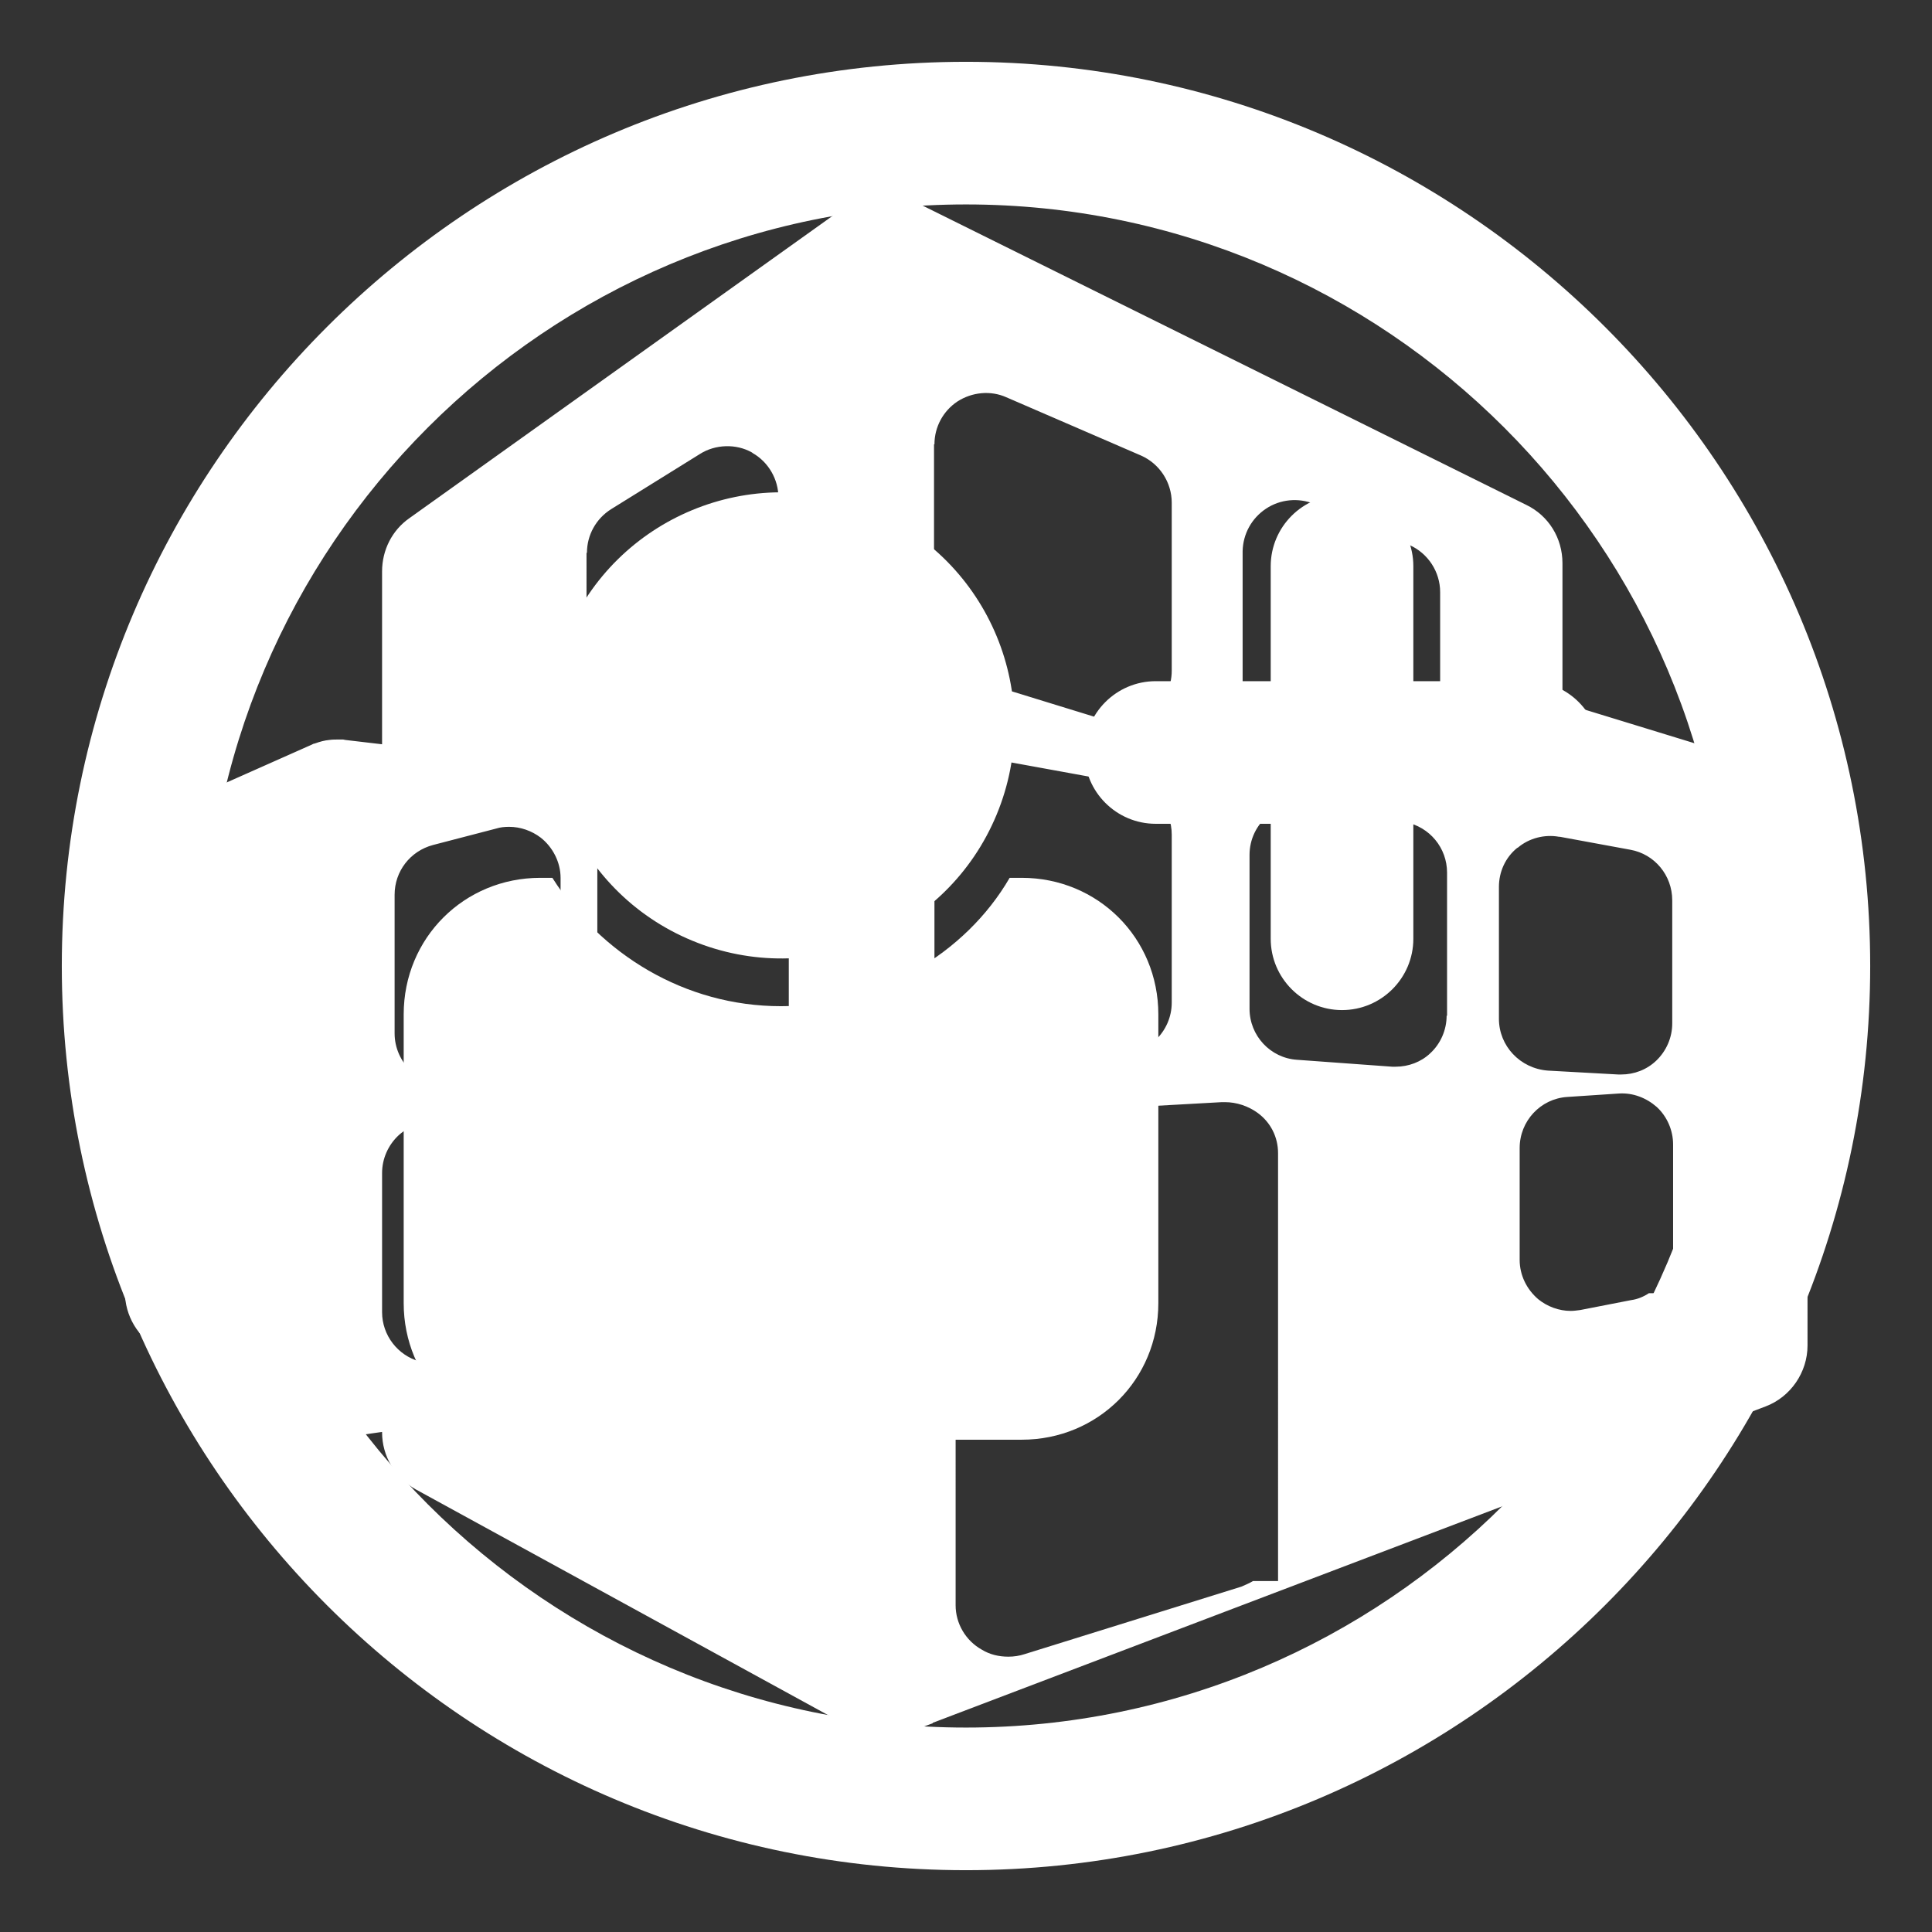
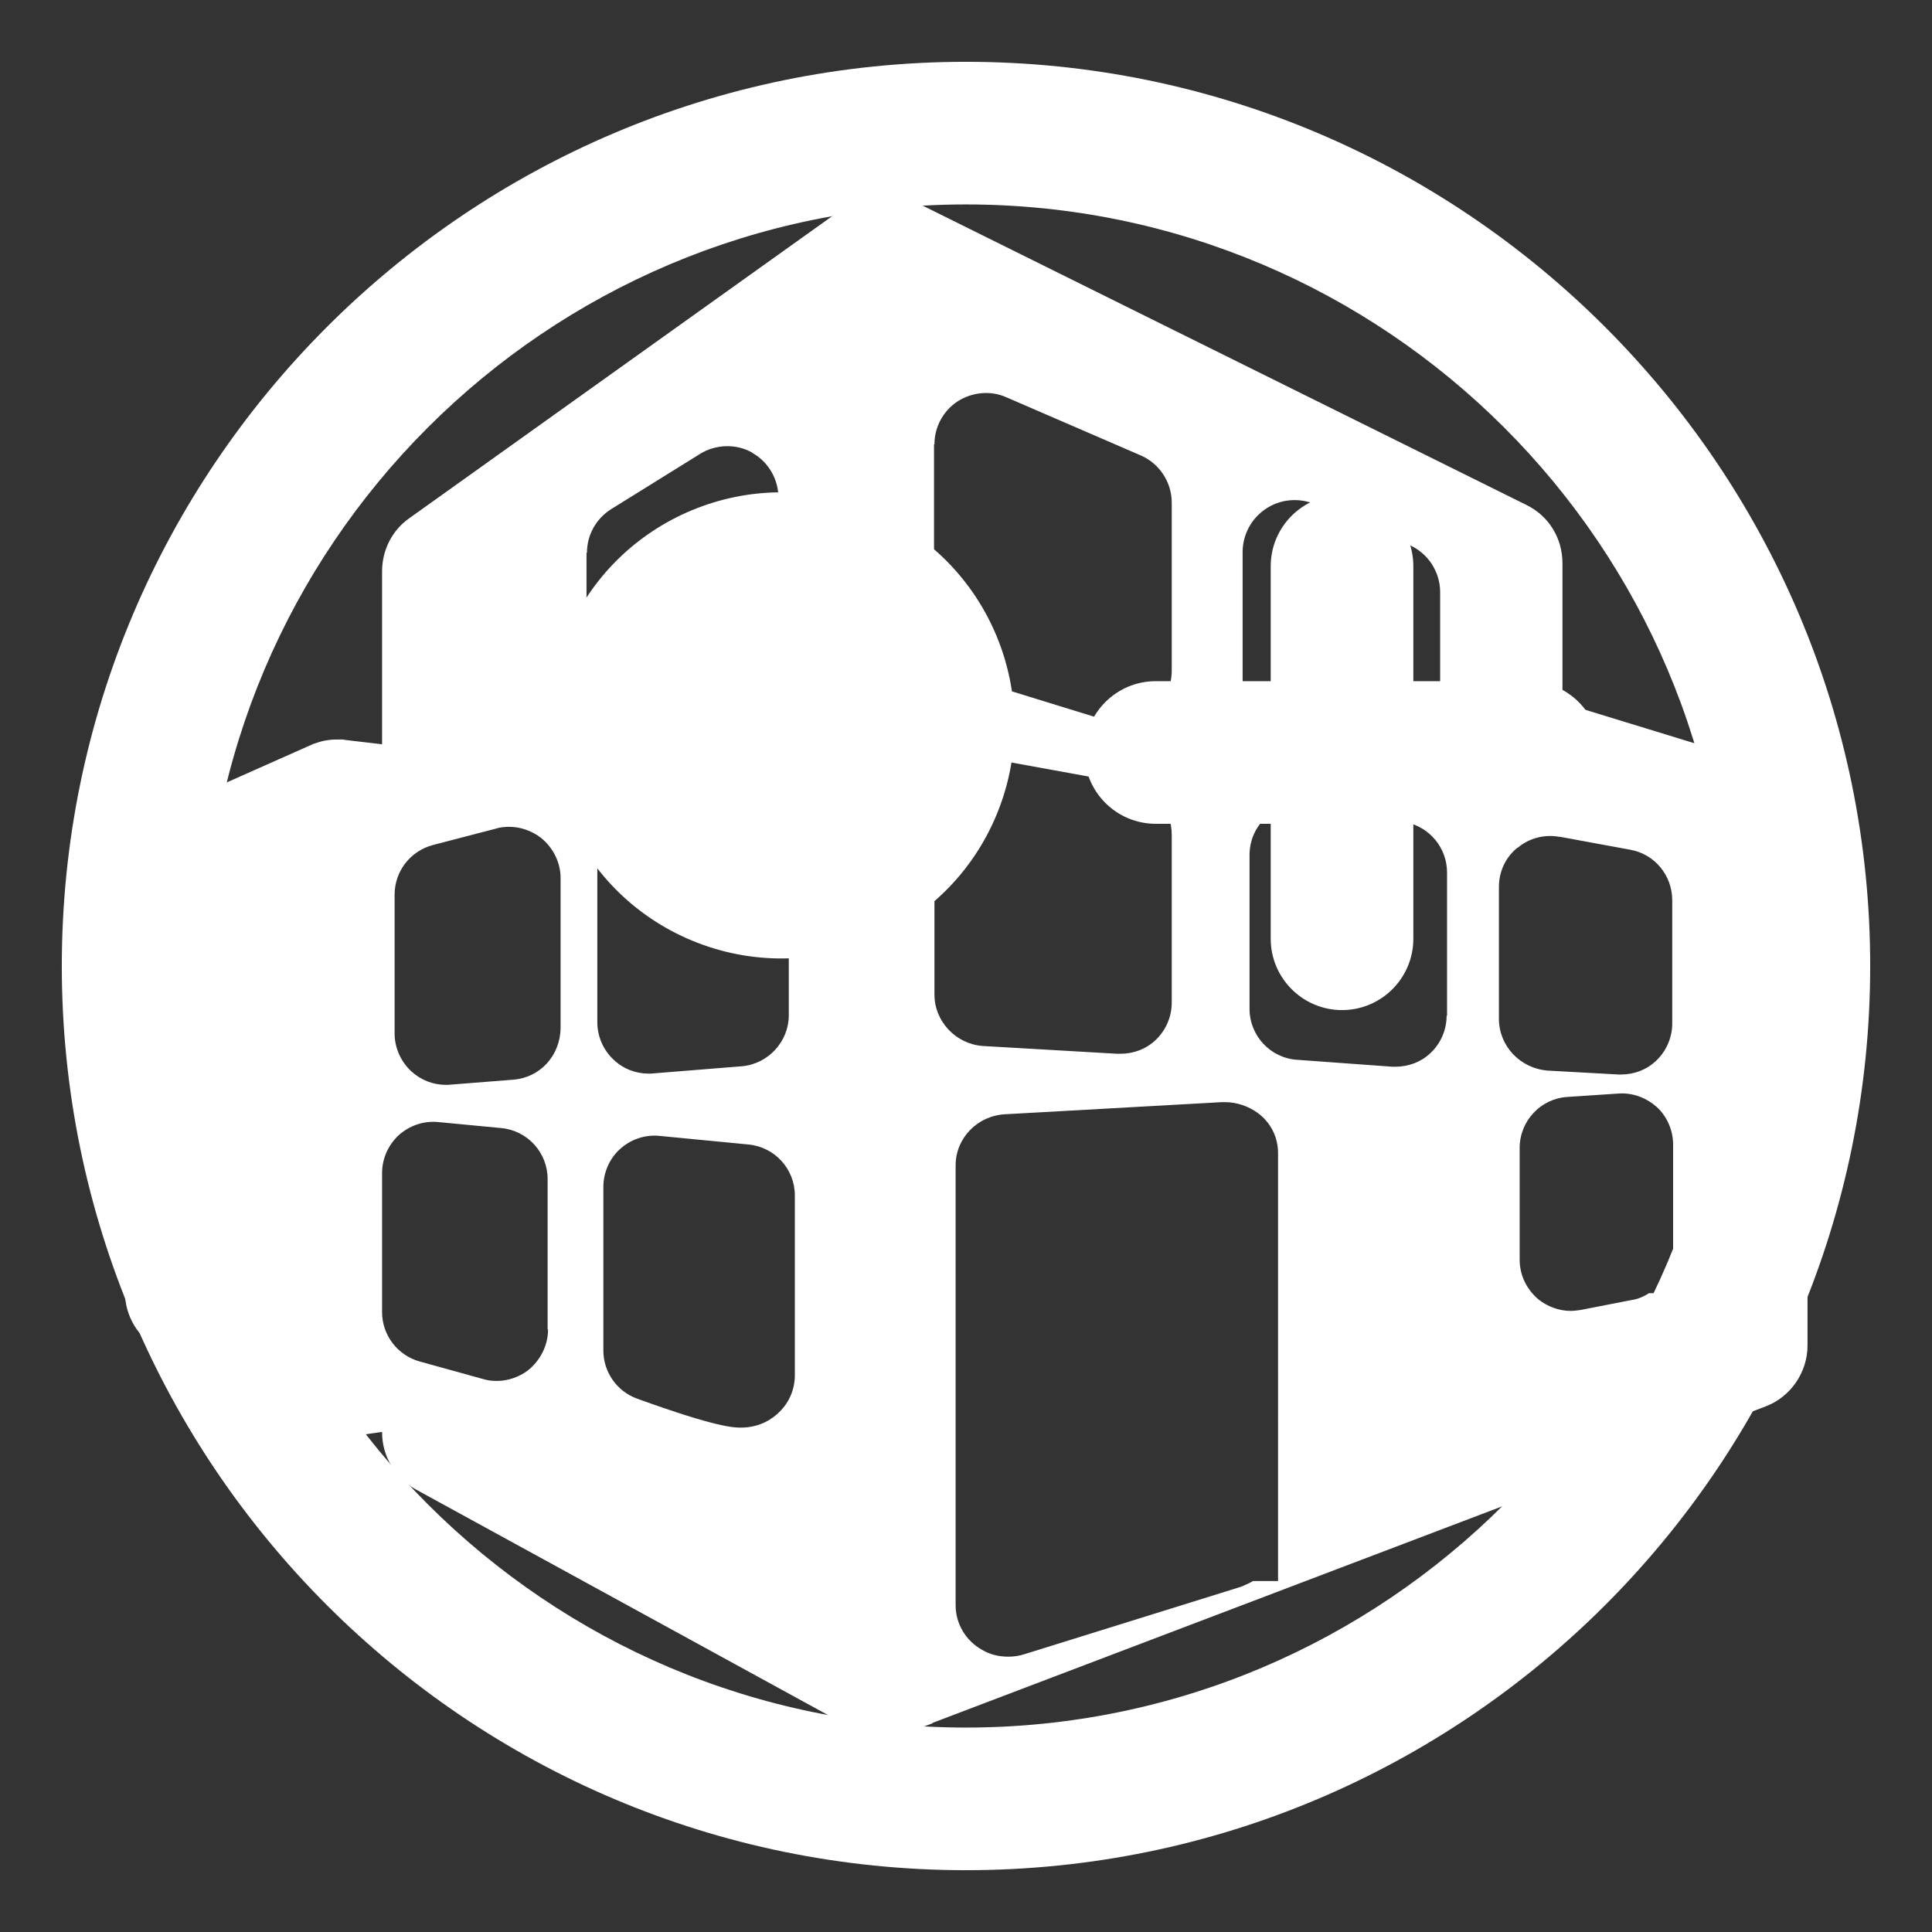
<svg xmlns="http://www.w3.org/2000/svg" version="1.1" id="Layer_1" x="0px" y="0px" width="447px" height="447px" viewBox="0 0 447 447" style="enable-background:new 0 0 447 447;" xml:space="preserve">
  <rect x="0" y="0" width="447" height="447" fill="#333333" stroke="none" />
  <style type="text/css">
	.st0{fill:#FFFFFF;}
</style>
  <path class="st0" d="M407.5,176.7l-46-14.1v-32.3c0-5.8-3.2-11-8.4-13.5L211.3,46.5l-1.9-1l-0.7,0c-1.1-0.3-2.5-0.6-4.1-0.6h-0.3  l-0.6,0c-4.4,0.2-7.4,2.4-8.2,3L94.7,119.9c-4,2.8-6.3,7.4-6.3,12.3v40l-8.5-1l-0.5-0.1h-0.5h-0.7l0,0c-0.6,0-1.3,0-2,0.1  c-1.1,0.1-2.2,0.4-3.3,0.8l-0.4,0.1l-0.4,0.2l-34.2,15.2c-5.4,2.4-9,7.8-9,13.8v97.6c0,5.5,3,10.6,7.9,13.2L71,330.8  c0.6,0.3,2.6,1.4,5.3,1.7c0.7,0.1,1.4,0.1,2,0.1c1.5,0,2.4-0.2,2.4-0.2l7.7-1.1v0.1c0,5.5,3,10.5,7.8,13.2l101.2,55.4  c0.7,0.4,3.2,1.7,6.6,1.8l0.2,0l0.4,0c1.3,0,2.4-0.2,3.4-0.4h0.3l0.9-0.3c0.3-0.1,0.5-0.2,0.6-0.2l6-2.2v-0.1l136-51.7l56.7-21.5  c5.8-2.2,9.7-7.9,9.7-14.1V191.1C418.2,184.6,413.8,178.6,407.5,176.7z M126.8,307.6c0,3.7-1.8,7.2-4.7,9.5c-2,1.5-4.6,2.4-7.1,2.4  c-1.1,0-2.1-0.1-3.1-0.4L97.1,315c-5.1-1.4-8.7-6.1-8.7-11.4v-32.2c0-3.3,1.4-6.5,3.9-8.8c2.5-2.2,5.7-3.3,9-3l14.7,1.4  c6.1,0.6,10.7,5.7,10.7,11.8V307.6z M118.8,249.8l-15.2,1.2c-0.1,0-0.3,0-0.4,0c-3,0-5.8-1.1-8-3.1c-2.5-2.3-3.9-5.5-3.9-8.8V207  c0-5.4,3.6-10.1,8.9-11.5l14.6-3.8c0.9-0.3,2-0.4,3-0.4c2.6,0,5.2,0.9,7.3,2.5c2.8,2.2,4.6,5.7,4.6,9.3l0,34.8  C129.6,244.2,125,249.3,118.8,249.8z M135.8,127.9c0-4.1,2.1-7.9,5.6-10.1L162,105c3.5-2.2,8.3-2.4,12-0.3l0.1,0.1  c3.7,2.1,6,6.1,6,10.3l0,41.6c0,4.7-2.8,9-7.1,10.8l-20.5,9.1c-1.5,0.7-3.2,1-4.9,1c-2.2,0-4.4-0.6-6.4-1.8l-0.1-0.1  c-3.4-2.2-5.4-5.9-5.4-9.9V127.9z M138.2,198.6c0-5.4,3.7-10.1,8.9-11.5l20.6-5.4c0.9-0.3,2-0.4,3-0.4c2.6,0,5.2,0.9,7.2,2.5  c2.9,2.2,4.6,5.7,4.6,9.4l0,41.7c0,6.1-4.8,11.3-10.9,11.8l-21.1,1.7c-0.1,0-0.3,0-0.4,0c-3,0-5.9-1.1-8.1-3.2  c-2.4-2.2-3.8-5.4-3.8-8.7V198.6z M180.3,326.7c-1.4,1.4-4.3,3.6-8.9,3.6h0c-1.6,0-5.5,0-24-6.7c-4.7-1.7-7.8-6.2-7.8-11.1v-37.9  c0-3.3,1.4-6.5,3.8-8.7c2.5-2.3,5.8-3.4,9.1-3.1l20.7,2c6.1,0.6,10.7,5.7,10.7,11.8c0,0.1,0,1.9,0,4.7c0,9.7,0,35.5,0,36.9  C183.9,321.4,182.6,324.5,180.3,326.7z M292.9,117.7c3.3-2.2,7.5-2.6,11.2-1.1l2.1,0.9h1.4v0.6l18.5,8c4.3,1.9,7.1,6.2,7.1,10.9  v32.9c0,3.7-1.8,7.3-4.8,9.5c-2.1,1.5-4.5,2.3-7,2.3c-1.2,0-2.3-0.2-3.5-0.5l-22-6.8c-5-1.5-8.4-6.1-8.4-11.3l0-35.6  C287.6,123.5,289.6,119.9,292.9,117.7z M216.2,102.8c0-4,2-7.7,5.3-9.9c3.4-2.2,7.7-2.6,11.3-1l31.2,13.5c4.3,1.9,7.1,6.2,7.1,10.9  v38.9c0,3.8-1.8,7.3-4.9,9.6c-2,1.5-4.5,2.3-7,2.3c-1.1,0-2.3-0.2-3.4-0.5l-0.1,0l-31.2-9.6c-4.9-1.5-8.4-6.1-8.4-11.3V102.8z   M216.2,230.1v-42.8c0-3.6,1.6-6.9,4.3-9.1c2.6-2.2,6.2-3.1,9.6-2.5l31.3,5.7c5.7,1.1,9.7,6,9.7,11.7v38.9c0,3.3-1.4,6.4-3.7,8.6  c-2.2,2.1-5.1,3.2-8.1,3.2c-0.3,0-0.6,0-0.9,0l-31.1-1.8C221.1,241.5,216.2,236.3,216.2,230.1z M295.6,365.8h-5.7  c-0.8,0.5-1.8,0.9-2.7,1.3l-50.1,15.6c-1.2,0.4-2.5,0.6-3.8,0.6c-2.2,0-4.3-0.5-6.1-1.6c-3.8-2.1-6.1-6.1-6.1-10.3V269.6  c0-6.3,5.1-11.5,11.5-11.8l50.1-2.8c0.2,0,0.5,0,0.7,0c2.7,0,5.4,0.9,7.6,2.5c3,2.2,4.7,5.6,4.7,9.3V365.8z M334.7,235  c0,3.3-1.4,6.5-3.8,8.7c-2.1,2-5,3.1-8,3.1l-0.8,0l-22-1.6c-6.2-0.4-11-5.6-11-11.8v-35.6c0-3.6,1.6-6.9,4.3-9.1  c2.6-2.2,6.2-3.1,9.7-2.5l22,4c5.7,1.1,9.7,6,9.7,11.7V235z M346.8,235.7v-30.5c0-3.5,1.5-6.8,4.2-9l0.2-0.1  c2.6-2.2,6.2-3.1,9.5-2.5l0.2,0l16.3,3c5.6,1,9.7,5.9,9.7,11.7v28.5c0,3.3-1.4,6.4-3.7,8.6c-2.2,2.1-5.1,3.2-8.1,3.2l-0.7,0  l-16.3-0.9C351.7,247.2,346.8,242,346.8,235.7z M387,299.2h-5.5c-1.2,0.8-2.6,1.4-4.1,1.6l-11.8,2.3c-0.8,0.1-1.5,0.2-2.2,0.2  c-2.7,0-5.4-1-7.5-2.7c-2.7-2.3-4.3-5.6-4.3-9.1v-25.9c0-6.2,4.8-11.4,11-11.8l12-0.8c3.2-0.2,6.3,1,8.7,3.1  c2.4,2.2,3.8,5.4,3.8,8.7V299.2z" />
  <g>
-     <path class="st0" d="M236.4,203.1h-2.8c-10.2,17.6-30.6,29.7-52.9,29.7s-41.8-12.1-52.9-29.7H125c-17.6,0-31.6,13.9-31.6,31.6v66.8   c0,17.6,13.9,31.6,31.6,31.6h111.4c17.6,0,31.6-13.9,31.6-31.6v-66.8C268,217,254,203.1,236.4,203.1z" />
    <ellipse transform="matrix(0.383 -0.924 0.924 0.383 -43.47 270.529)" class="st0" cx="180.7" cy="167.8" rx="53.9" ry="53.9" />
    <path class="st0" d="M353.6,157.6H327V131c0-9.1-7.4-16.5-16.5-16.5S294,121.9,294,131v26.6h-26.6c-9.1,0-16.5,7.4-16.5,16.5   s7.4,16.5,16.5,16.5H294v26.6c0,9.1,7.4,16.5,16.5,16.5s16.5-7.4,16.5-16.5v-26.6h26.6c9.1,0,16.5-7.4,16.5-16.5   S362.7,157.6,353.6,157.6z" />
-     <path class="st0" d="M223.5,14.3c-115.3,0-209.2,93.8-209.2,209.2s93.8,209.2,209.2,209.2s209.2-93.8,209.2-209.2   S338.8,14.3,223.5,14.3z M223.5,399.7c-97.1,0-176.2-79-176.2-176.2s79-176.2,176.2-176.2s176.2,79,176.2,176.2   S320.6,399.7,223.5,399.7z" />
+     <path class="st0" d="M223.5,14.3c-115.3,0-209.2,93.8-209.2,209.2s93.8,209.2,209.2,209.2s209.2-93.8,209.2-209.2   S338.8,14.3,223.5,14.3z M223.5,399.7c-97.1,0-176.2-79-176.2-176.2s79-176.2,176.2-176.2s176.2,79,176.2,176.2   S320.6,399.7,223.5,399.7" />
  </g>
</svg>